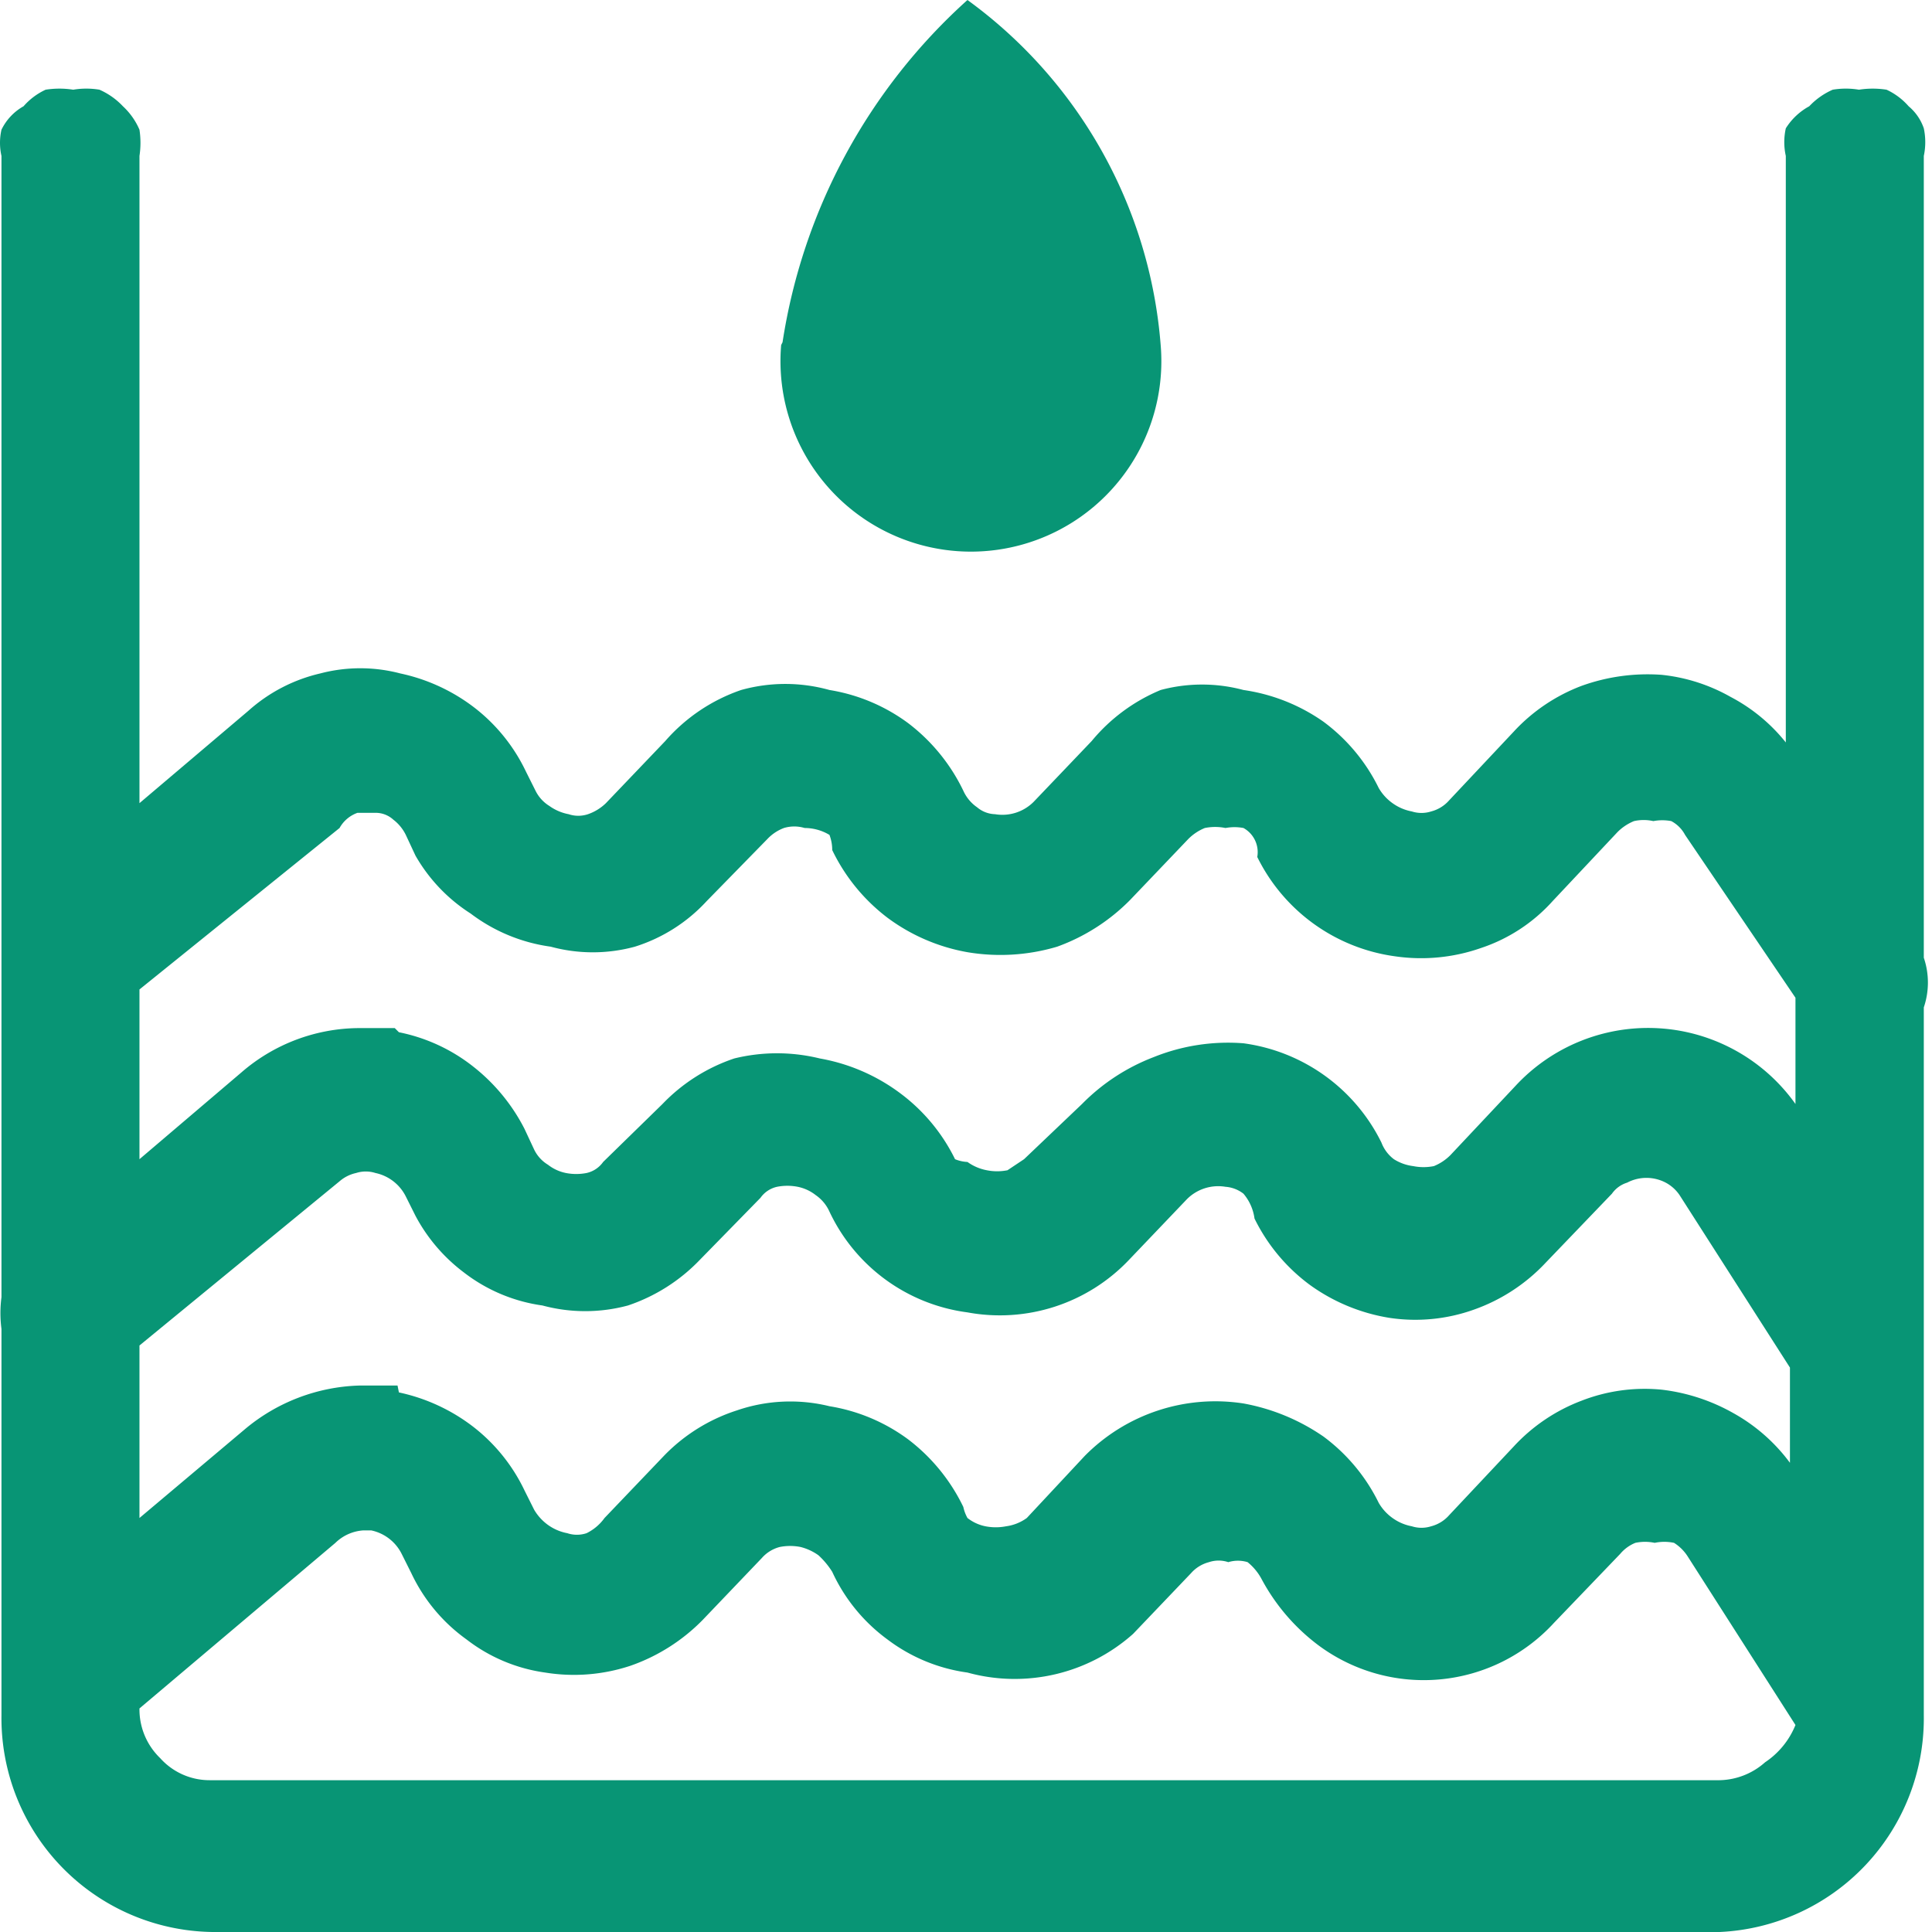
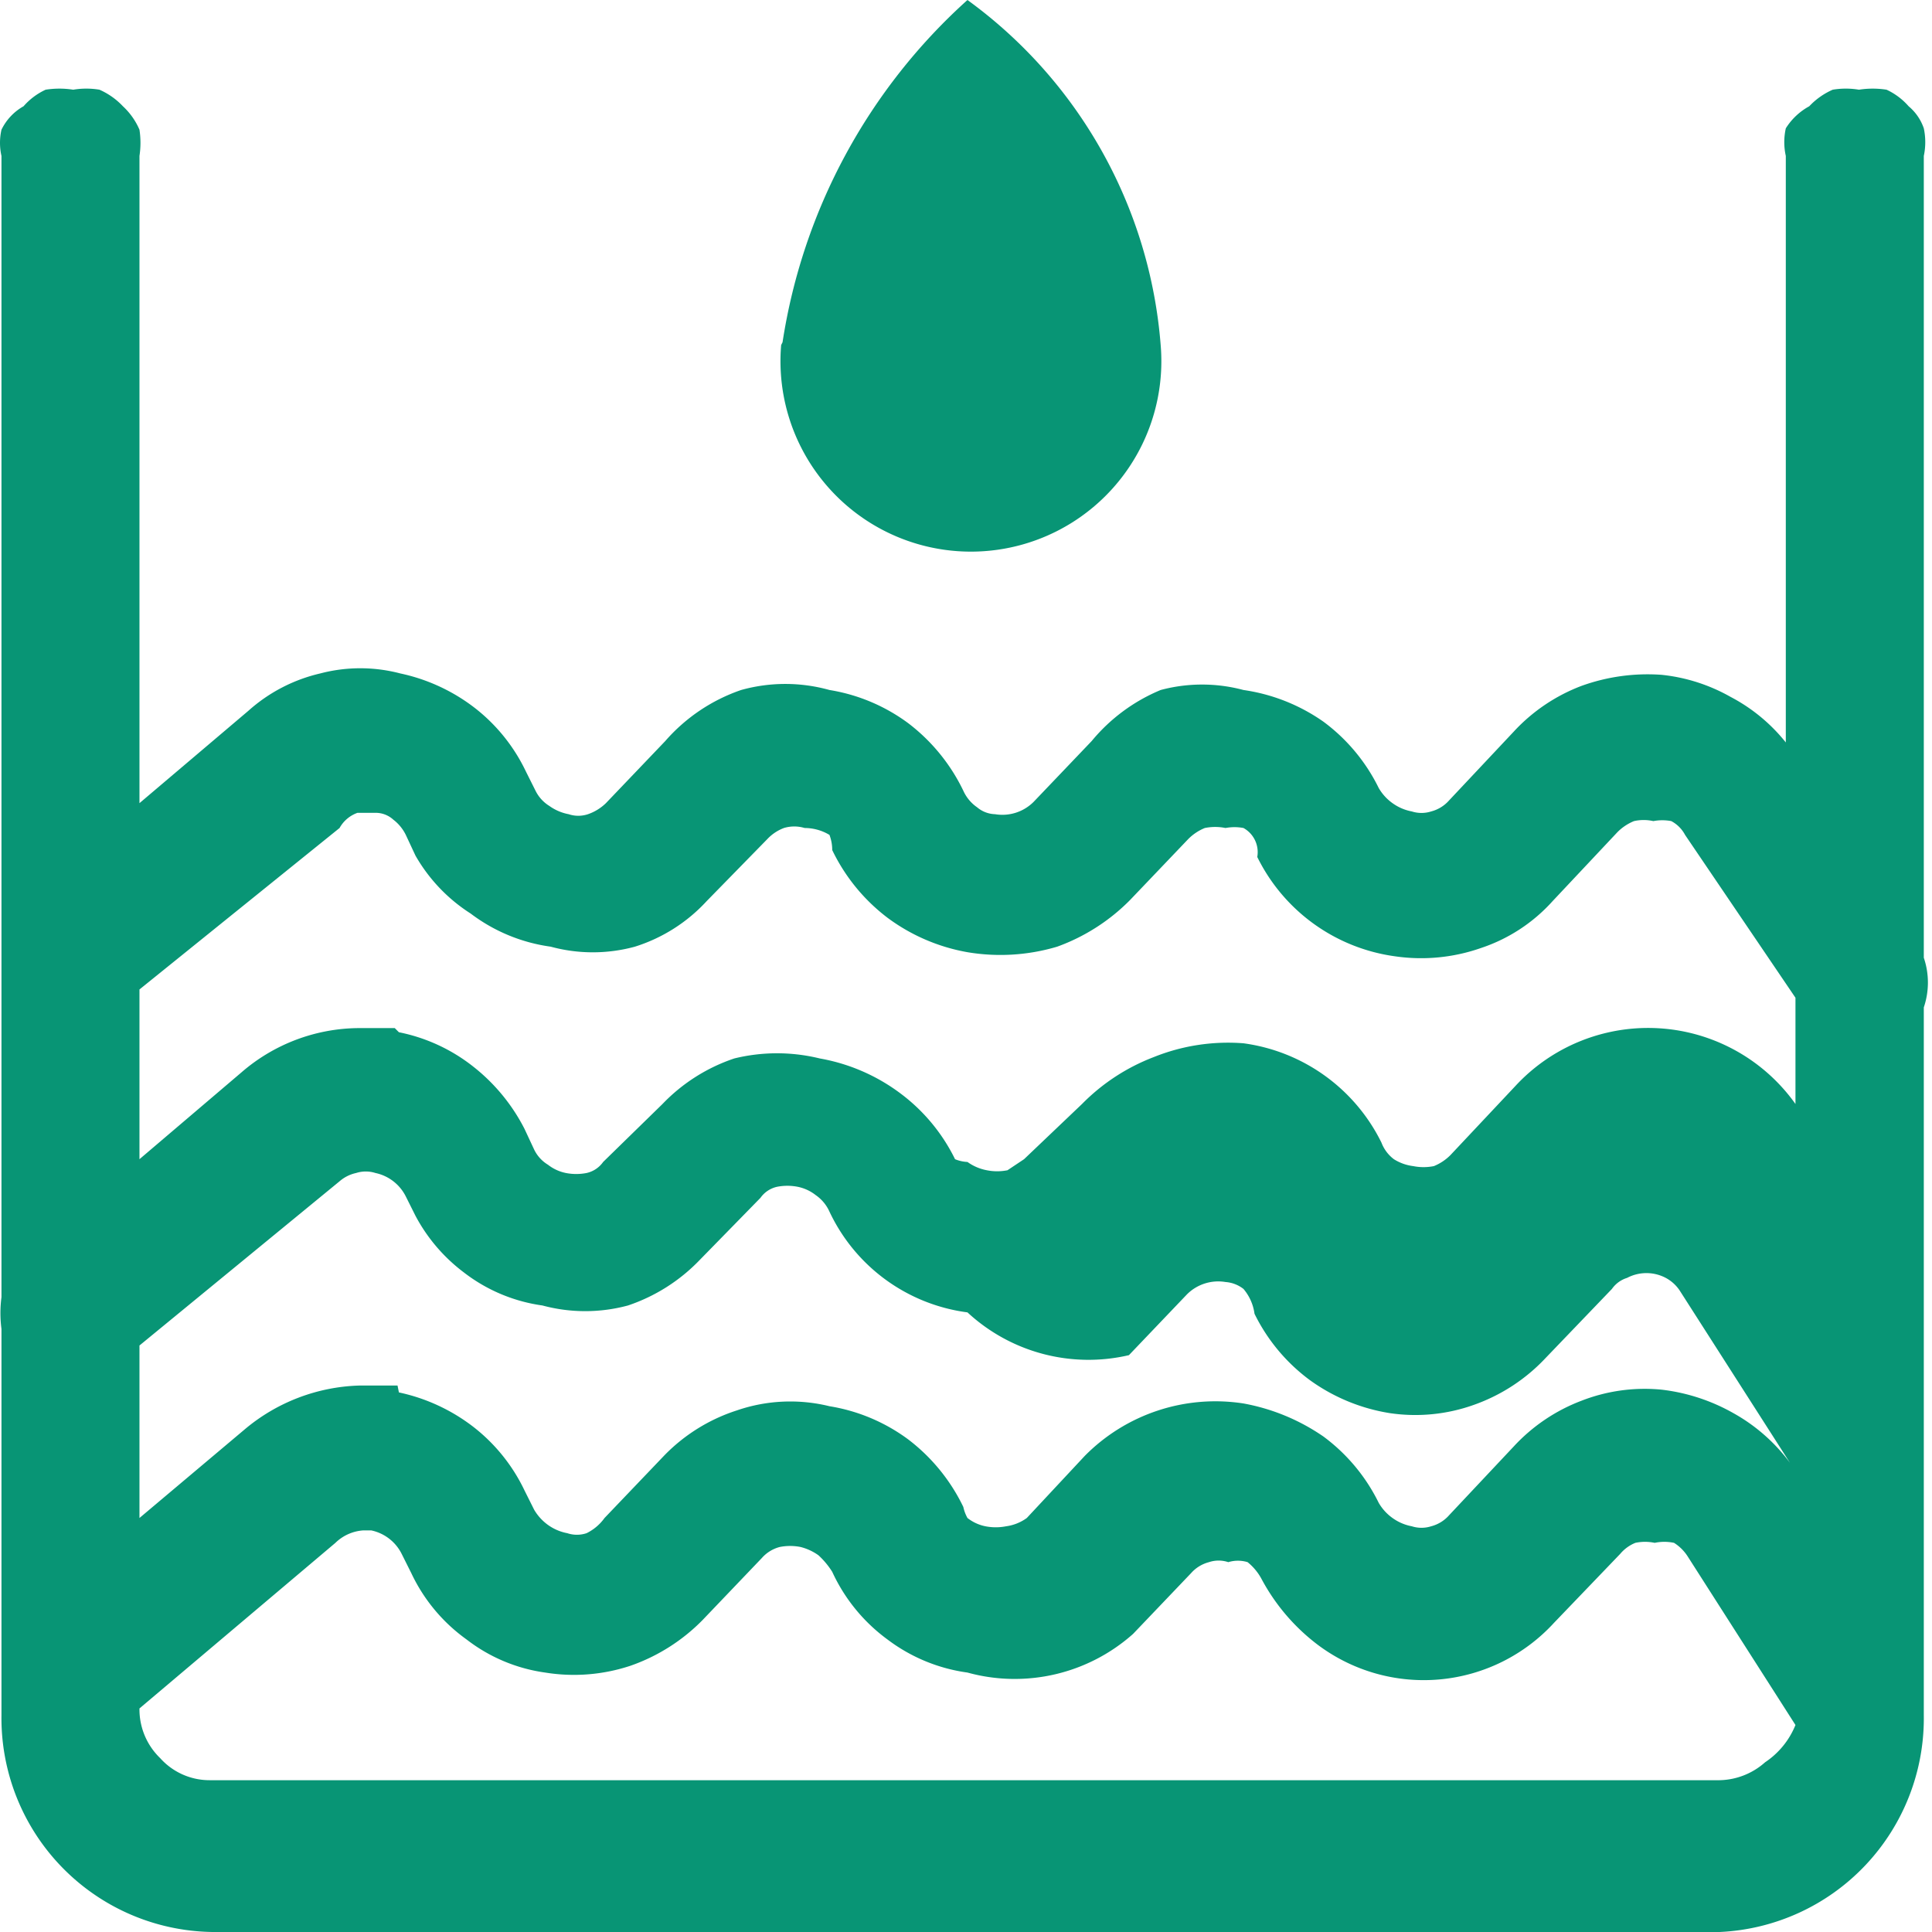
<svg xmlns="http://www.w3.org/2000/svg" t="1702975614454" class="icon" viewBox="0 0 1024 1024" version="1.1" p-id="11565" width="200" height="200">
-   <path d="M112.686 1024A113.371 113.371 0 0 1 0.778 909.166v-204.8a64.366 64.366 0 0 1 0-16.823V82.651a31.451 31.451 0 0 1 0-13.897 28.526 28.526 0 0 1 11.703-12.434 35.109 35.109 0 0 1 11.703-8.777 47.543 47.543 0 0 1 14.629 0 42.423 42.423 0 0 1 13.897 0 38.034 38.034 0 0 1 12.434 8.777 36.571 36.571 0 0 1 8.777 12.434 46.08 46.08 0 0 1 0 13.897v343.04l57.783-49.006a86.309 86.309 0 0 1 38.034-19.749 83.383 83.383 0 0 1 42.423 0 98.011 98.011 0 0 1 39.497 18.286 93.623 93.623 0 0 1 27.063 33.646l5.12 10.24a19.749 19.749 0 0 0 7.314 8.046 25.6 25.6 0 0 0 10.24 4.389 16.091 16.091 0 0 0 10.24 0 25.6 25.6 0 0 0 9.509-5.851l31.451-32.914A93.623 93.623 0 0 1 392.823 365.714 87.04 87.04 0 0 1 439.635 365.714a95.817 95.817 0 0 1 41.691 17.554 98.743 98.743 0 0 1 29.257 35.84 21.211 21.211 0 0 0 7.314 8.777 15.36 15.36 0 0 0 9.509 3.657 23.406 23.406 0 0 0 20.48-6.583l30.72-32.183A94.354 94.354 0 0 1 615.178 365.714 84.846 84.846 0 0 1 659.063 365.714a98.011 98.011 0 0 1 42.423 16.823 96.549 96.549 0 0 1 29.257 35.109 25.6 25.6 0 0 0 7.314 8.046 25.6 25.6 0 0 0 10.24 4.389 16.823 16.823 0 0 0 10.24 0 19.017 19.017 0 0 0 9.509-5.851l34.377-36.571a94.354 94.354 0 0 1 35.84-24.137 103.131 103.131 0 0 1 42.423-5.851 93.623 93.623 0 0 1 36.571 11.703 92.16 92.16 0 0 1 29.257 24.137V82.651a33.646 33.646 0 0 1 0-14.629 33.646 33.646 0 0 1 12.434-11.703 38.034 38.034 0 0 1 12.434-8.777 42.423 42.423 0 0 1 13.897 0 47.543 47.543 0 0 1 14.629 0 35.109 35.109 0 0 1 11.703 8.777 26.331 26.331 0 0 1 8.046 11.703 35.109 35.109 0 0 1 0 14.629v424.96a40.96 40.96 0 0 1 0 26.331v375.223A113.371 113.371 0 0 1 911.406 1024z m65.097-206.263L73.92 905.509a35.84 35.84 0 0 0 10.971 26.331 35.109 35.109 0 0 0 26.331 11.703h800.183a37.303 37.303 0 0 0 24.137-9.509 43.154 43.154 0 0 0 16.091-19.749l-57.051-89.234a23.406 23.406 0 0 0-7.314-7.314 24.869 24.869 0 0 0-10.24 0 24.869 24.869 0 0 0-10.24 0 20.48 20.48 0 0 0-8.046 5.851l-35.109 36.571a93.623 93.623 0 0 1-125.074 11.703 106.789 106.789 0 0 1-29.989-35.109 29.257 29.257 0 0 0-7.314-8.777 17.554 17.554 0 0 0-10.24 0 16.091 16.091 0 0 0-10.24 0 19.017 19.017 0 0 0-9.509 5.851l-30.72 32.183a94.354 94.354 0 0 1-87.771 20.48 90.697 90.697 0 0 1-42.423-17.554 92.16 92.16 0 0 1-29.257-35.84 42.423 42.423 0 0 0-7.314-8.777 27.794 27.794 0 0 0-9.509-4.389 28.526 28.526 0 0 0-10.971 0 19.017 19.017 0 0 0-9.509 5.851l-31.451 32.914a99.474 99.474 0 0 1-38.034 24.137 95.086 95.086 0 0 1-45.349 3.657 87.771 87.771 0 0 1-41.691-17.554 90.697 90.697 0 0 1-29.257-35.109l-5.12-10.24a23.406 23.406 0 0 0-16.091-12.434h-4.389a23.406 23.406 0 0 0-14.629 6.583z m33.646-79.726a98.011 98.011 0 0 1 39.497 18.286 93.623 93.623 0 0 1 27.063 33.646l5.12 10.24a26.331 26.331 0 0 0 7.314 8.046 25.6 25.6 0 0 0 10.24 4.389 16.091 16.091 0 0 0 10.24 0 25.6 25.6 0 0 0 9.509-8.046l31.451-32.914a93.623 93.623 0 0 1 38.766-24.137 87.04 87.04 0 0 1 49.006-2.194 95.817 95.817 0 0 1 41.691 17.554 98.743 98.743 0 0 1 29.257 35.84A21.211 21.211 0 0 0 512.778 804.571a22.674 22.674 0 0 0 9.509 4.389 28.526 28.526 0 0 0 10.971 0 24.137 24.137 0 0 0 10.971-4.389l30.72-32.914A97.28 97.28 0 0 1 659.063 743.863a108.983 108.983 0 0 1 42.423 17.554 96.549 96.549 0 0 1 29.257 35.109 25.6 25.6 0 0 0 7.314 8.046 25.6 25.6 0 0 0 10.24 4.389 16.823 16.823 0 0 0 10.24 0 19.017 19.017 0 0 0 9.509-5.851l34.377-36.571a94.354 94.354 0 0 1 35.84-24.137 92.16 92.16 0 0 1 42.423-5.851 100.937 100.937 0 0 1 38.034 12.434 94.354 94.354 0 0 1 29.989 26.331v-50.469l-58.514-91.429a20.48 20.48 0 0 0-7.314-6.583 21.943 21.943 0 0 0-20.48 0 15.36 15.36 0 0 0-8.046 5.851l-35.109 36.571a95.817 95.817 0 0 1-38.034 24.869 92.16 92.16 0 0 1-44.617 4.389 98.743 98.743 0 0 1-42.423-17.554 96.549 96.549 0 0 1-29.257-35.109 25.6 25.6 0 0 0-5.851-13.166 17.554 17.554 0 0 0-9.509-3.657 23.406 23.406 0 0 0-20.48 6.583l-30.72 32.183A94.354 94.354 0 0 1 512.778 695.589a94.354 94.354 0 0 1-73.143-53.394 21.211 21.211 0 0 0-7.314-8.777 22.674 22.674 0 0 0-9.509-4.389 28.526 28.526 0 0 0-10.971 0 14.629 14.629 0 0 0-8.777 5.851l-32.183 32.914a94.354 94.354 0 0 1-38.034 24.137 87.04 87.04 0 0 1-45.349 0 87.771 87.771 0 0 1-41.691-17.554A90.697 90.697 0 0 1 220.206 644.389l-5.12-10.24a23.406 23.406 0 0 0-16.091-12.434 16.823 16.823 0 0 0-10.24 0 19.749 19.749 0 0 0-8.777 4.389L73.92 713.143V804.571l55.589-46.811a98.743 98.743 0 0 1 61.44-23.406h19.749z m0-190.903a92.891 92.891 0 0 1 39.497 18.286 99.474 99.474 0 0 1 27.063 32.914l5.12 10.971a19.017 19.017 0 0 0 7.314 8.046 22.674 22.674 0 0 0 9.509 4.389 28.526 28.526 0 0 0 10.971 0 14.629 14.629 0 0 0 8.777-5.851L351.132 585.143a94.354 94.354 0 0 1 38.034-24.137 95.086 95.086 0 0 1 45.349 0 100.206 100.206 0 0 1 42.423 18.286 96.549 96.549 0 0 1 29.257 35.109 19.749 19.749 0 0 0 6.583 1.463 25.6 25.6 0 0 0 10.24 4.389 27.794 27.794 0 0 0 10.971 0l8.777-5.851 30.72-29.257a106.789 106.789 0 0 1 38.034-24.869 105.326 105.326 0 0 1 47.543-7.314 95.817 95.817 0 0 1 73.143 52.663 19.749 19.749 0 0 0 6.583 8.777 24.869 24.869 0 0 0 10.24 3.657 27.794 27.794 0 0 0 10.971 0 26.331 26.331 0 0 0 8.777-5.851l34.377-36.571A95.817 95.817 0 0 1 951.635 585.143v-56.32l-58.514-86.309a17.554 17.554 0 0 0-7.314-7.314 25.6 25.6 0 0 0-9.509 0 23.406 23.406 0 0 0-10.24 0 26.331 26.331 0 0 0-8.777 5.851l-34.377 36.571a88.503 88.503 0 0 1-38.034 24.869 95.817 95.817 0 0 1-45.349 4.389 95.817 95.817 0 0 1-73.143-52.663A14.629 14.629 0 0 0 659.063 438.857a25.6 25.6 0 0 0-9.509 0 27.794 27.794 0 0 0-10.971 0 26.331 26.331 0 0 0-8.777 5.851l-30.72 32.183a103.863 103.863 0 0 1-38.766 24.869A105.326 105.326 0 0 1 512.778 504.686a100.206 100.206 0 0 1-42.423-18.286 98.743 98.743 0 0 1-29.257-35.84 22.674 22.674 0 0 0-1.463-8.046 25.6 25.6 0 0 0-13.166-3.657 19.017 19.017 0 0 0-10.971 0 23.406 23.406 0 0 0-8.777 5.851l-32.183 32.914a87.04 87.04 0 0 1-38.034 24.137 84.846 84.846 0 0 1-44.617 0 90.697 90.697 0 0 1-42.423-17.554A88.503 88.503 0 0 1 220.206 453.486l-5.12-10.971a22.674 22.674 0 0 0-6.583-8.046 13.897 13.897 0 0 0-9.509-3.657h-9.509a17.554 17.554 0 0 0-9.509 8.046L73.92 524.434V614.4l54.126-46.08a95.817 95.817 0 0 1 61.44-23.406h19.749z m203.337-365.714A306.469 306.469 0 0 1 512.778 0a250.149 250.149 0 0 1 102.4 182.857 100.937 100.937 0 1 1-201.143 0z" fill="#089575" p-id="11566" />
+   <path d="M112.686 1024A113.371 113.371 0 0 1 0.778 909.166v-204.8a64.366 64.366 0 0 1 0-16.823V82.651a31.451 31.451 0 0 1 0-13.897 28.526 28.526 0 0 1 11.703-12.434 35.109 35.109 0 0 1 11.703-8.777 47.543 47.543 0 0 1 14.629 0 42.423 42.423 0 0 1 13.897 0 38.034 38.034 0 0 1 12.434 8.777 36.571 36.571 0 0 1 8.777 12.434 46.08 46.08 0 0 1 0 13.897v343.04l57.783-49.006a86.309 86.309 0 0 1 38.034-19.749 83.383 83.383 0 0 1 42.423 0 98.011 98.011 0 0 1 39.497 18.286 93.623 93.623 0 0 1 27.063 33.646l5.12 10.24a19.749 19.749 0 0 0 7.314 8.046 25.6 25.6 0 0 0 10.24 4.389 16.091 16.091 0 0 0 10.24 0 25.6 25.6 0 0 0 9.509-5.851l31.451-32.914A93.623 93.623 0 0 1 392.823 365.714 87.04 87.04 0 0 1 439.635 365.714a95.817 95.817 0 0 1 41.691 17.554 98.743 98.743 0 0 1 29.257 35.84 21.211 21.211 0 0 0 7.314 8.777 15.36 15.36 0 0 0 9.509 3.657 23.406 23.406 0 0 0 20.48-6.583l30.72-32.183A94.354 94.354 0 0 1 615.178 365.714 84.846 84.846 0 0 1 659.063 365.714a98.011 98.011 0 0 1 42.423 16.823 96.549 96.549 0 0 1 29.257 35.109 25.6 25.6 0 0 0 7.314 8.046 25.6 25.6 0 0 0 10.24 4.389 16.823 16.823 0 0 0 10.24 0 19.017 19.017 0 0 0 9.509-5.851l34.377-36.571a94.354 94.354 0 0 1 35.84-24.137 103.131 103.131 0 0 1 42.423-5.851 93.623 93.623 0 0 1 36.571 11.703 92.16 92.16 0 0 1 29.257 24.137V82.651a33.646 33.646 0 0 1 0-14.629 33.646 33.646 0 0 1 12.434-11.703 38.034 38.034 0 0 1 12.434-8.777 42.423 42.423 0 0 1 13.897 0 47.543 47.543 0 0 1 14.629 0 35.109 35.109 0 0 1 11.703 8.777 26.331 26.331 0 0 1 8.046 11.703 35.109 35.109 0 0 1 0 14.629v424.96a40.96 40.96 0 0 1 0 26.331v375.223A113.371 113.371 0 0 1 911.406 1024z m65.097-206.263L73.92 905.509a35.84 35.84 0 0 0 10.971 26.331 35.109 35.109 0 0 0 26.331 11.703h800.183a37.303 37.303 0 0 0 24.137-9.509 43.154 43.154 0 0 0 16.091-19.749l-57.051-89.234a23.406 23.406 0 0 0-7.314-7.314 24.869 24.869 0 0 0-10.24 0 24.869 24.869 0 0 0-10.24 0 20.48 20.48 0 0 0-8.046 5.851l-35.109 36.571a93.623 93.623 0 0 1-125.074 11.703 106.789 106.789 0 0 1-29.989-35.109 29.257 29.257 0 0 0-7.314-8.777 17.554 17.554 0 0 0-10.24 0 16.091 16.091 0 0 0-10.24 0 19.017 19.017 0 0 0-9.509 5.851l-30.72 32.183a94.354 94.354 0 0 1-87.771 20.48 90.697 90.697 0 0 1-42.423-17.554 92.16 92.16 0 0 1-29.257-35.84 42.423 42.423 0 0 0-7.314-8.777 27.794 27.794 0 0 0-9.509-4.389 28.526 28.526 0 0 0-10.971 0 19.017 19.017 0 0 0-9.509 5.851l-31.451 32.914a99.474 99.474 0 0 1-38.034 24.137 95.086 95.086 0 0 1-45.349 3.657 87.771 87.771 0 0 1-41.691-17.554 90.697 90.697 0 0 1-29.257-35.109l-5.12-10.24a23.406 23.406 0 0 0-16.091-12.434h-4.389a23.406 23.406 0 0 0-14.629 6.583z m33.646-79.726a98.011 98.011 0 0 1 39.497 18.286 93.623 93.623 0 0 1 27.063 33.646l5.12 10.24a26.331 26.331 0 0 0 7.314 8.046 25.6 25.6 0 0 0 10.24 4.389 16.091 16.091 0 0 0 10.24 0 25.6 25.6 0 0 0 9.509-8.046l31.451-32.914a93.623 93.623 0 0 1 38.766-24.137 87.04 87.04 0 0 1 49.006-2.194 95.817 95.817 0 0 1 41.691 17.554 98.743 98.743 0 0 1 29.257 35.84A21.211 21.211 0 0 0 512.778 804.571a22.674 22.674 0 0 0 9.509 4.389 28.526 28.526 0 0 0 10.971 0 24.137 24.137 0 0 0 10.971-4.389l30.72-32.914A97.28 97.28 0 0 1 659.063 743.863a108.983 108.983 0 0 1 42.423 17.554 96.549 96.549 0 0 1 29.257 35.109 25.6 25.6 0 0 0 7.314 8.046 25.6 25.6 0 0 0 10.24 4.389 16.823 16.823 0 0 0 10.24 0 19.017 19.017 0 0 0 9.509-5.851l34.377-36.571a94.354 94.354 0 0 1 35.84-24.137 92.16 92.16 0 0 1 42.423-5.851 100.937 100.937 0 0 1 38.034 12.434 94.354 94.354 0 0 1 29.989 26.331l-58.514-91.429a20.48 20.48 0 0 0-7.314-6.583 21.943 21.943 0 0 0-20.48 0 15.36 15.36 0 0 0-8.046 5.851l-35.109 36.571a95.817 95.817 0 0 1-38.034 24.869 92.16 92.16 0 0 1-44.617 4.389 98.743 98.743 0 0 1-42.423-17.554 96.549 96.549 0 0 1-29.257-35.109 25.6 25.6 0 0 0-5.851-13.166 17.554 17.554 0 0 0-9.509-3.657 23.406 23.406 0 0 0-20.48 6.583l-30.72 32.183A94.354 94.354 0 0 1 512.778 695.589a94.354 94.354 0 0 1-73.143-53.394 21.211 21.211 0 0 0-7.314-8.777 22.674 22.674 0 0 0-9.509-4.389 28.526 28.526 0 0 0-10.971 0 14.629 14.629 0 0 0-8.777 5.851l-32.183 32.914a94.354 94.354 0 0 1-38.034 24.137 87.04 87.04 0 0 1-45.349 0 87.771 87.771 0 0 1-41.691-17.554A90.697 90.697 0 0 1 220.206 644.389l-5.12-10.24a23.406 23.406 0 0 0-16.091-12.434 16.823 16.823 0 0 0-10.24 0 19.749 19.749 0 0 0-8.777 4.389L73.92 713.143V804.571l55.589-46.811a98.743 98.743 0 0 1 61.44-23.406h19.749z m0-190.903a92.891 92.891 0 0 1 39.497 18.286 99.474 99.474 0 0 1 27.063 32.914l5.12 10.971a19.017 19.017 0 0 0 7.314 8.046 22.674 22.674 0 0 0 9.509 4.389 28.526 28.526 0 0 0 10.971 0 14.629 14.629 0 0 0 8.777-5.851L351.132 585.143a94.354 94.354 0 0 1 38.034-24.137 95.086 95.086 0 0 1 45.349 0 100.206 100.206 0 0 1 42.423 18.286 96.549 96.549 0 0 1 29.257 35.109 19.749 19.749 0 0 0 6.583 1.463 25.6 25.6 0 0 0 10.24 4.389 27.794 27.794 0 0 0 10.971 0l8.777-5.851 30.72-29.257a106.789 106.789 0 0 1 38.034-24.869 105.326 105.326 0 0 1 47.543-7.314 95.817 95.817 0 0 1 73.143 52.663 19.749 19.749 0 0 0 6.583 8.777 24.869 24.869 0 0 0 10.24 3.657 27.794 27.794 0 0 0 10.971 0 26.331 26.331 0 0 0 8.777-5.851l34.377-36.571A95.817 95.817 0 0 1 951.635 585.143v-56.32l-58.514-86.309a17.554 17.554 0 0 0-7.314-7.314 25.6 25.6 0 0 0-9.509 0 23.406 23.406 0 0 0-10.24 0 26.331 26.331 0 0 0-8.777 5.851l-34.377 36.571a88.503 88.503 0 0 1-38.034 24.869 95.817 95.817 0 0 1-45.349 4.389 95.817 95.817 0 0 1-73.143-52.663A14.629 14.629 0 0 0 659.063 438.857a25.6 25.6 0 0 0-9.509 0 27.794 27.794 0 0 0-10.971 0 26.331 26.331 0 0 0-8.777 5.851l-30.72 32.183a103.863 103.863 0 0 1-38.766 24.869A105.326 105.326 0 0 1 512.778 504.686a100.206 100.206 0 0 1-42.423-18.286 98.743 98.743 0 0 1-29.257-35.84 22.674 22.674 0 0 0-1.463-8.046 25.6 25.6 0 0 0-13.166-3.657 19.017 19.017 0 0 0-10.971 0 23.406 23.406 0 0 0-8.777 5.851l-32.183 32.914a87.04 87.04 0 0 1-38.034 24.137 84.846 84.846 0 0 1-44.617 0 90.697 90.697 0 0 1-42.423-17.554A88.503 88.503 0 0 1 220.206 453.486l-5.12-10.971a22.674 22.674 0 0 0-6.583-8.046 13.897 13.897 0 0 0-9.509-3.657h-9.509a17.554 17.554 0 0 0-9.509 8.046L73.92 524.434V614.4l54.126-46.08a95.817 95.817 0 0 1 61.44-23.406h19.749z m203.337-365.714A306.469 306.469 0 0 1 512.778 0a250.149 250.149 0 0 1 102.4 182.857 100.937 100.937 0 1 1-201.143 0z" fill="#089575" p-id="11566" />
</svg>